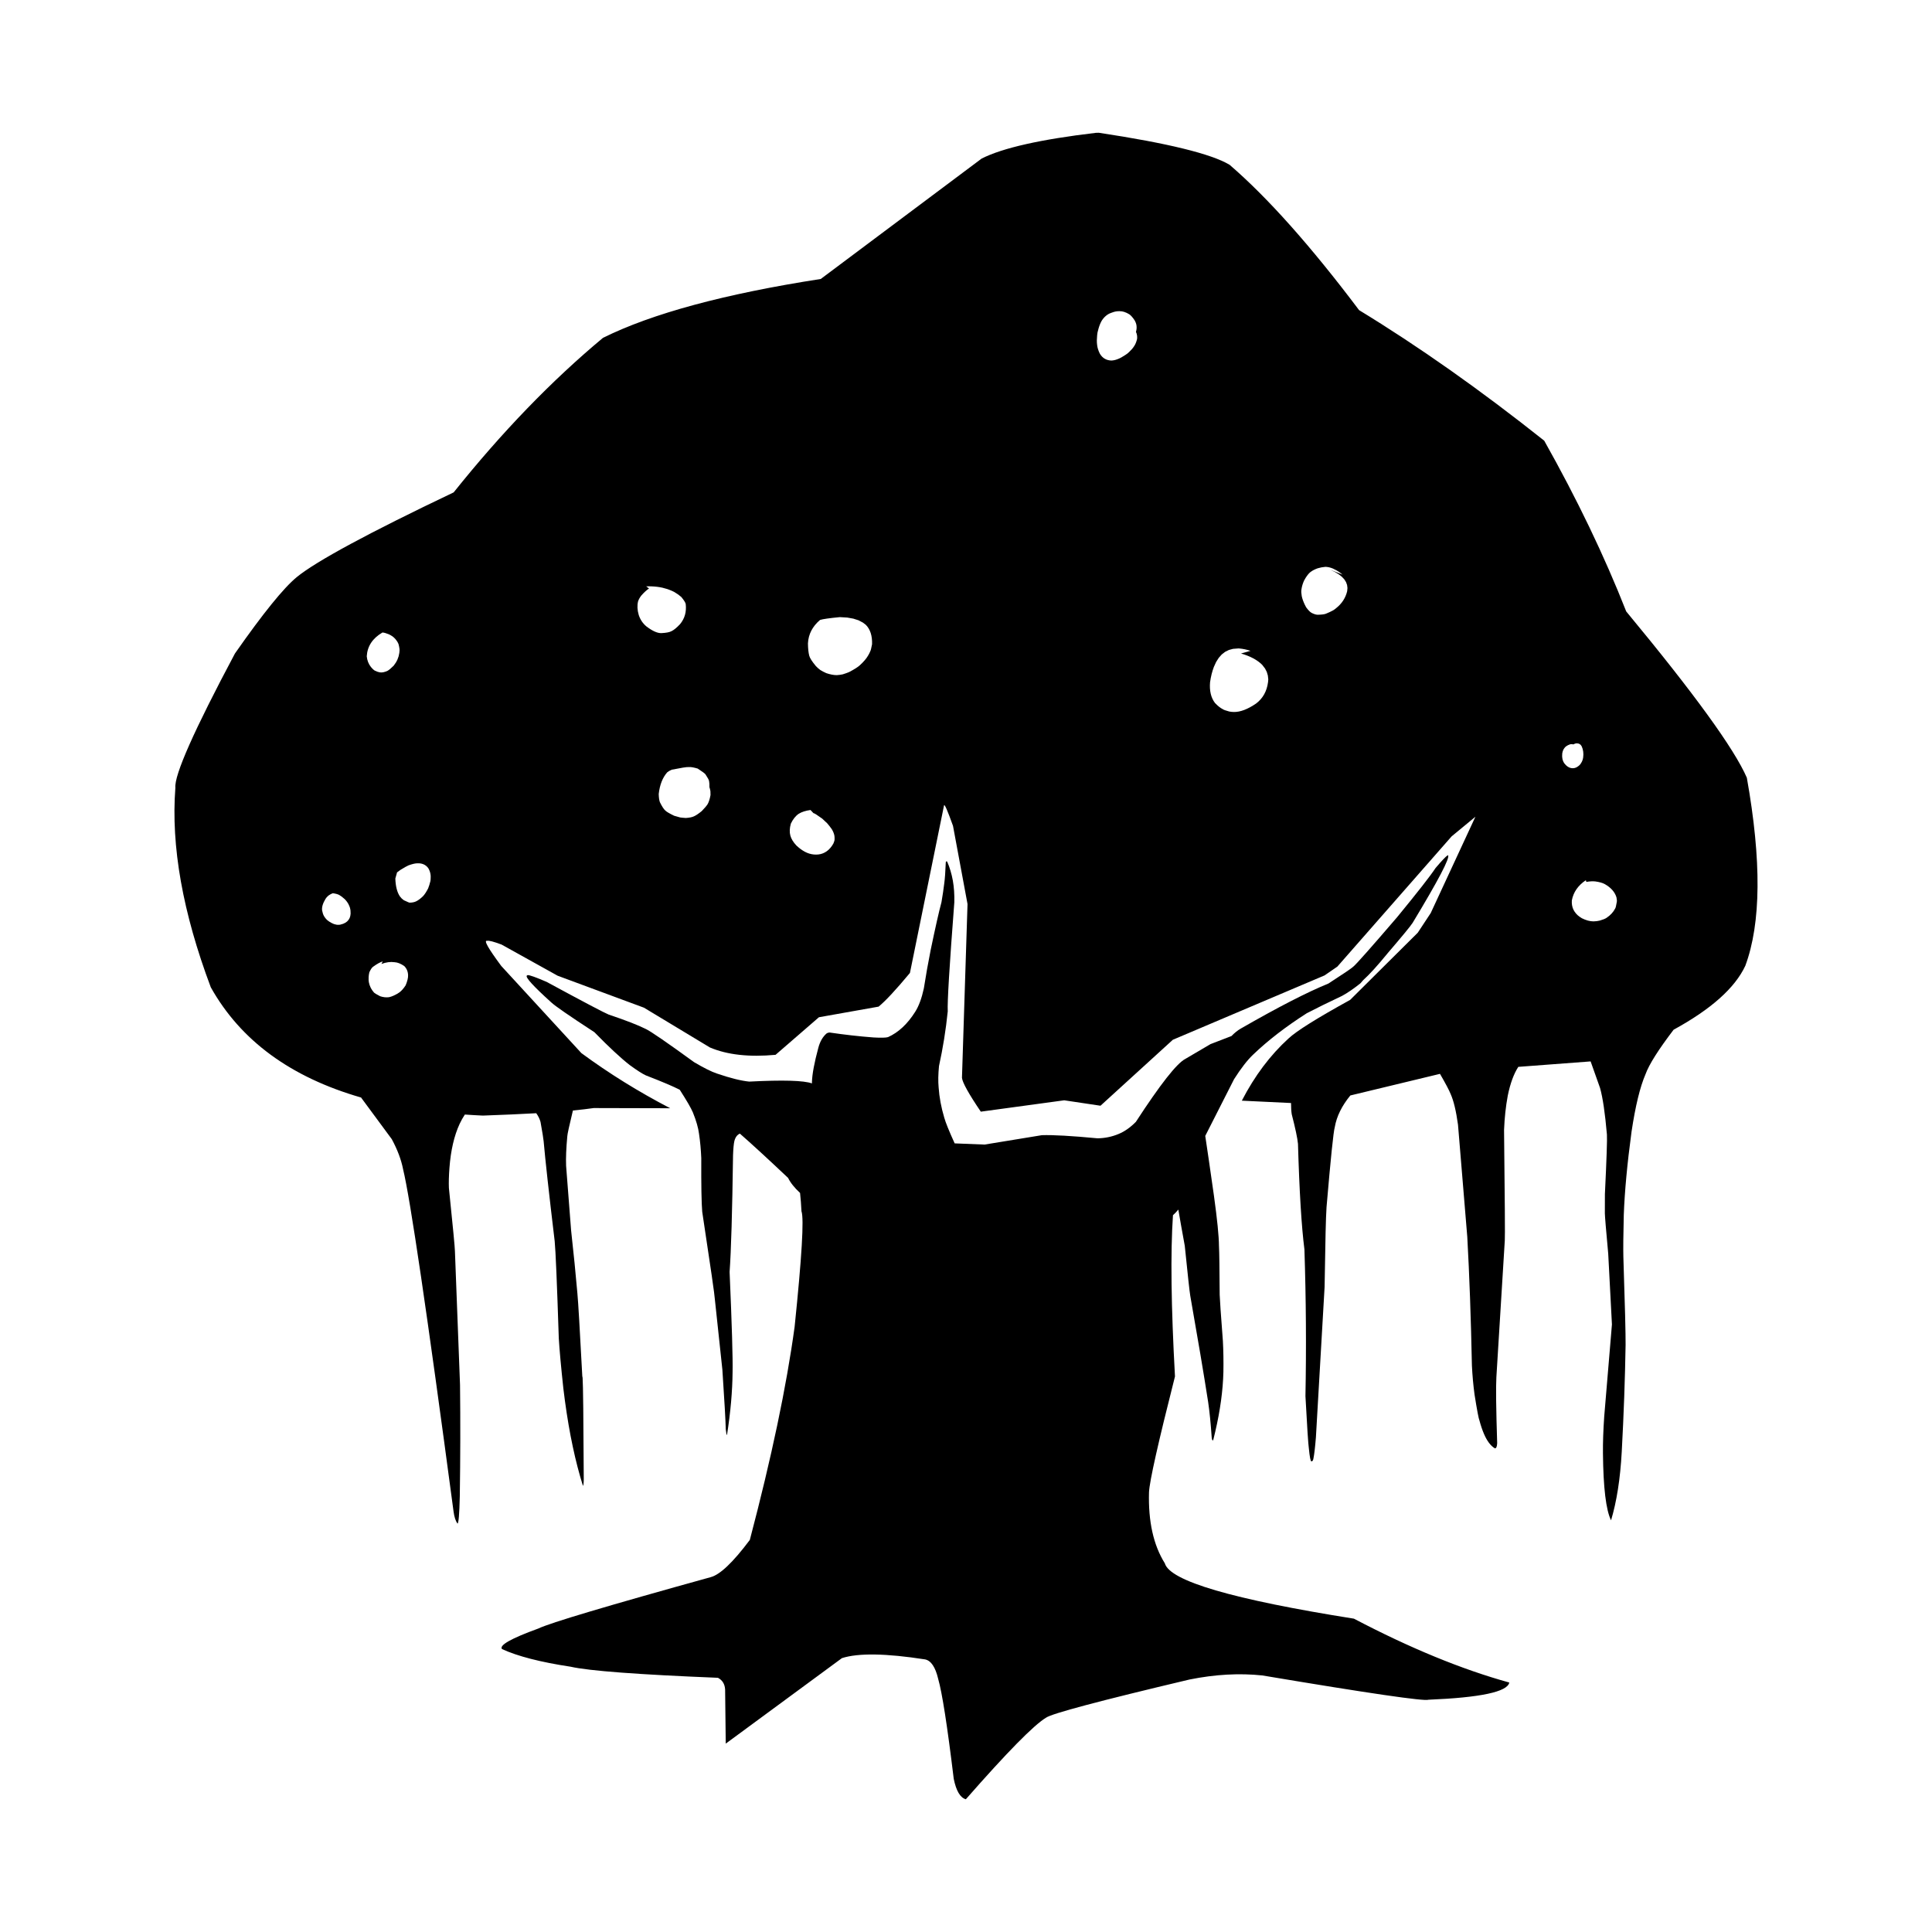
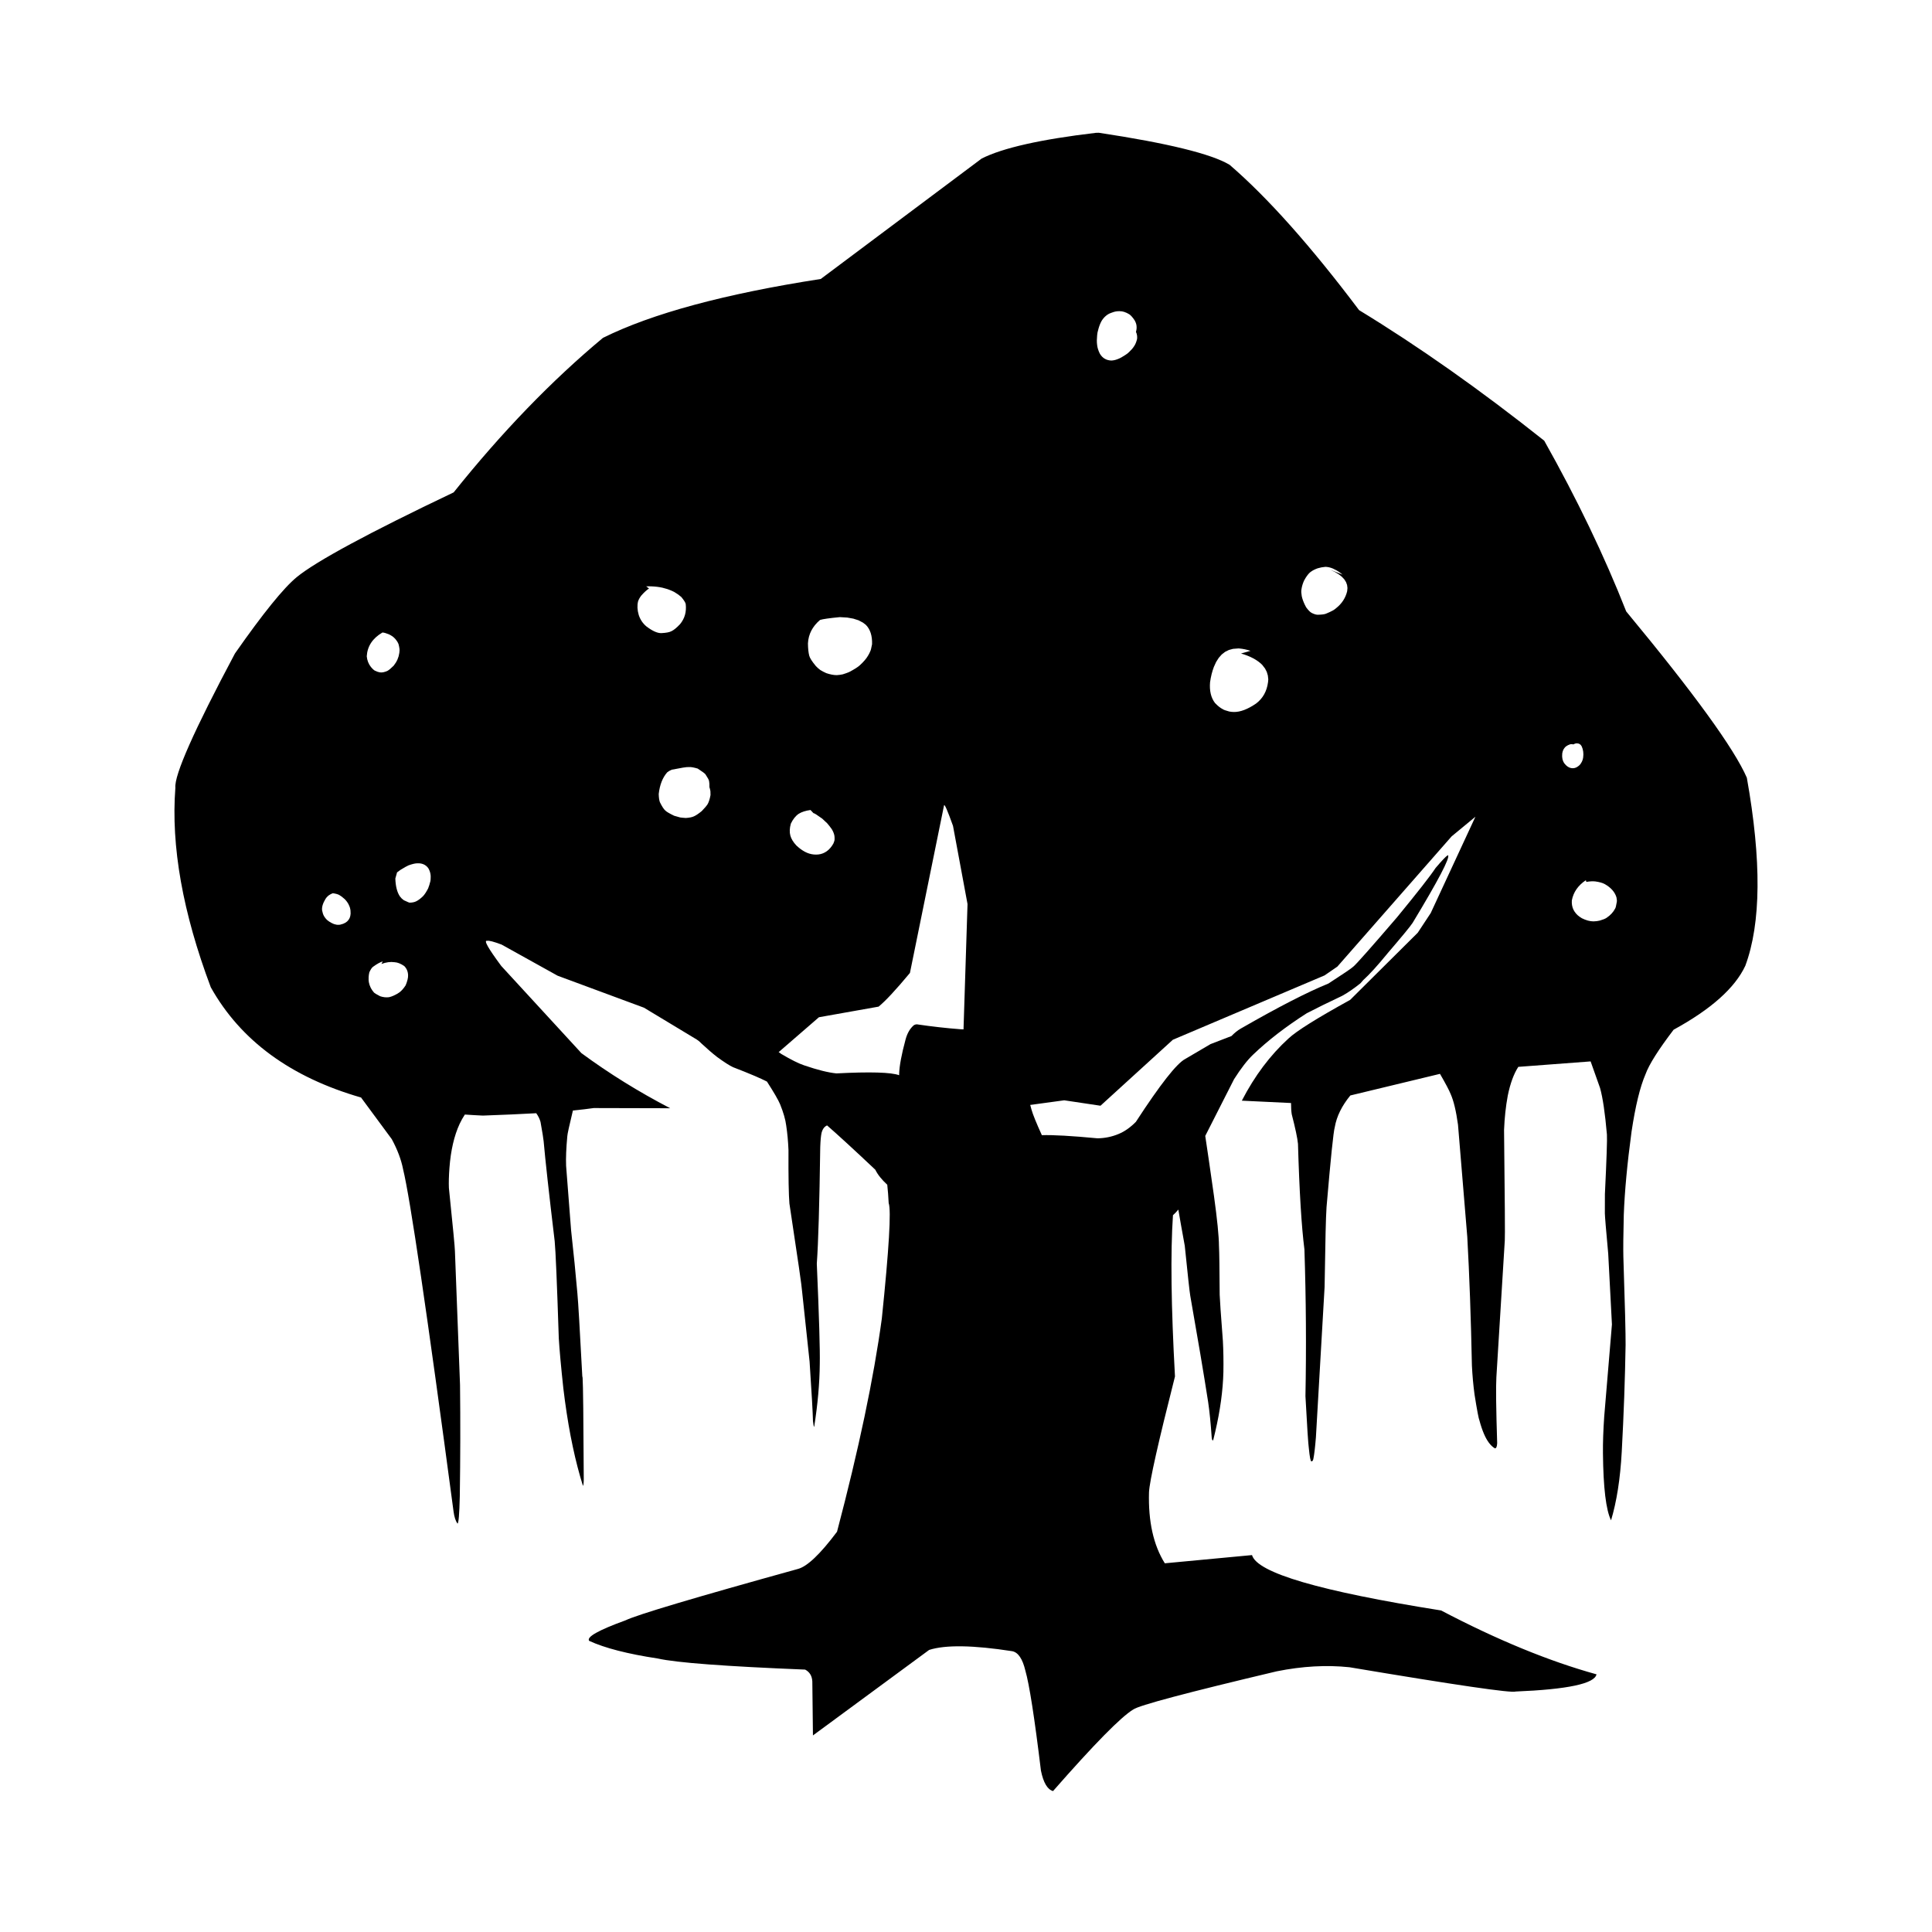
<svg xmlns="http://www.w3.org/2000/svg" fill="#000000" width="800px" height="800px" version="1.1" viewBox="144 144 512 512">
  <g>
    <path d="m606.94 350.13c-3.332-7.695-13.996-22.387-31.977-44.094-5.785-14.711-13.039-29.797-21.727-45.246-16.891-13.422-33.25-24.965-49.062-34.598-12.793-16.992-24.227-29.824-34.316-38.516-4.844-2.898-16.387-5.731-34.641-8.488l-0.773 0.012c-14.637 1.73-24.734 4.004-30.293 6.82l-42.641 31.91c-25.484 3.957-44.727 9.152-57.715 15.605-13.625 11.344-26.812 25.004-39.57 40.953-22.559 10.746-36.414 18.234-41.578 22.453-3.488 2.863-8.949 9.613-16.383 20.242-10.855 20.387-16.113 32.254-15.789 35.59-1.188 15.457 1.949 33.082 9.387 52.871 7.918 14.141 21.215 23.852 39.836 29.215 0.055 0.07 0.094 0.148 0.145 0.215l7.988 10.824c1.496 2.773 2.5 5.441 3 8 1.871 7.664 6.328 37.895 13.367 90.688 0.191 1.426 0.535 2.481 1.031 3.18 0.301 0.012 0.508-2.41 0.621-7.254 0.152-10.125 0.172-19.957 0.062-29.48l-1.352-35.461c0.004-0.789-0.527-6.375-1.598-16.758-0.059-1.379-0.016-3.148 0.145-5.305 0.348-4.633 1.25-8.52 2.688-11.641 0.418-0.906 0.891-1.723 1.398-2.5 1.578 0.109 3.148 0.207 4.777 0.277 5.32-0.188 10.027-0.395 14.141-0.629 0.531 0.746 0.914 1.523 1.133 2.312 0.5 2.793 0.777 4.496 0.828 5.125 0.43 4.91 1.402 13.746 2.926 26.48 0.246 2.508 0.609 11.078 1.086 25.723 0.188 3.148 0.594 7.586 1.211 13.312 0.535 4.477 1.176 8.66 1.918 12.566l0.582 2.863c0.395 1.879 0.82 3.68 1.273 5.41 0.449 1.73 0.926 3.394 1.426 4.981 0.133-0.246 0.203-0.848 0.207-1.789-0.078-16.109-0.176-25.051-0.305-26.844-0.043-0.355-0.07-0.453-0.074-0.277-0.656-12.41-1.086-19.777-1.309-22.129-0.43-4.969-0.984-10.547-1.672-16.746l-1.32-17.055c-0.082-2.098 0.023-4.703 0.32-7.844 0.016-0.512 0.516-2.793 1.484-6.809 2.129-0.207 3.977-0.422 5.512-0.648l20.273 0.051c-8.402-4.367-16.246-9.238-23.539-14.613l-21.234-23.094c-3.469-4.676-4.719-6.887-3.75-6.66 0.461-0.129 1.742 0.207 3.836 0.992l14.855 8.254 22.879 8.473 17.473 10.539c4.574 1.949 10.375 2.598 17.402 1.949l11.492-9.957 15.812-2.812c1.797-1.457 4.566-4.43 8.305-8.926l9.043-44.43c0.148-0.383 0.934 1.438 2.371 5.453l3.848 20.723-1.473 46.043c0.121 1.238 1.785 4.242 4.992 8.973l22.105-3.012 9.613 1.438 19.18-17.484 40.207-17.055 3.387-2.332 30.277-34.508 6.309-5.207-11.844 25.523-3.438 5.215-17.918 17.801c-8.781 4.84-14.223 8.246-16.32 10.215-4.859 4.418-8.984 9.918-12.383 16.492l13.039 0.621c0.004 1.199 0.062 2.215 0.191 2.992 0.953 3.711 1.512 6.316 1.652 7.832 0.363 12.605 0.934 21.934 1.707 27.984 0.434 13.207 0.516 26.164 0.27 38.879 0.441 8.176 0.742 12.801 0.906 13.863 0.227 2.281 0.441 3.426 0.668 3.414 0.285 0.02 0.473-0.246 0.551-0.809 0.195-0.926 0.422-2.785 0.648-5.559l2.301-39.832 0.266-14.465c0.07-2.992 0.152-5.234 0.25-6.711 1.098-12.891 1.824-19.965 2.188-21.215 0.496-2.856 1.875-5.637 4.121-8.375l23.758-5.727c1.484 2.566 2.434 4.359 2.824 5.352 0.793 1.762 1.441 4.469 1.949 8.129l2.461 29.746c0.566 10.137 0.969 21.512 1.227 34.125 0.129 2.598 0.359 5.156 0.699 7.664 0.66 4.164 1.102 6.465 1.312 6.906 0.348 1.301 0.734 2.43 1.145 3.406 0.828 1.949 1.801 3.258 2.934 3.918 0.363 0 0.555-0.453 0.602-1.367-0.289-9.113-0.359-14.938-0.211-17.477l2.231-36.223c0.078-0.887 0.016-10.656-0.195-29.312 0.129-3.207 0.453-6.238 0.984-9.094 0.66-3.238 1.594-5.777 2.793-7.625l19.164-1.445 2.5 7.047c0.723 2.566 1.328 6.68 1.82 12.34 0.09 1.238-0.09 6.516-0.535 15.793l-0.012 5.078c0.012 0.766 0.301 4.34 0.891 10.707l0.984 18.746-2.043 24.375c-0.254 3.699-0.367 6.957-0.336 9.781 0.09 9.113 0.801 15.035 2.144 17.75 1.484-4.93 2.441-10.961 2.832-18.117 0.543-9.977 0.875-19.434 1.023-28.379 0.023-2.793-0.168-10.566-0.59-23.312-0.055-2.066-0.02-5.766 0.109-11.09 0.227-6.25 0.914-13.637 2.066-22.148 1.02-6.762 2.242-11.797 3.676-15.125 0.949-2.637 3.469-6.602 7.469-11.848 9.895-5.402 16.242-11.051 18.996-16.934 4.188-11.281 4.32-27.891 0.41-49.824zm-358.37 48.867c0.789 0.039 1.637 0.383 2.555 1.012 0.648 0.648 0.988 1.457 1.02 2.41 0.035 0.699-0.188 1.605-0.648 2.707-0.535 0.828-1.082 1.445-1.629 1.852-0.316 0.246-0.832 0.543-1.551 0.875-0.41 0.188-0.816 0.324-1.219 0.414-0.762 0.098-1.543 0.02-2.356-0.254-0.965-0.492-1.523-0.828-1.672-1.031-0.297-0.336-0.547-0.699-0.754-1.082-0.062-0.09-0.191-0.402-0.395-0.926-0.062-0.215-0.129-0.441-0.168-0.668-0.07-0.254-0.09-0.727-0.062-1.398 0.023-0.402 0.09-0.809 0.188-1.238 0.359-0.789 0.703-1.301 1.039-1.504 0.988-0.719 1.824-1.18 2.519-1.379l-0.176 0.336-0.184 0.344c1.234-0.469 2.398-0.629 3.492-0.469zm3.68-25.664c0.934-0.336 1.684-0.523 2.234-0.543h0.035c1.289-0.078 2.273 0.336 2.957 1.25 0.27 0.434 0.457 0.906 0.566 1.406 0.055 0.254 0.09 0.523 0.098 0.789-0.004 0.688-0.031 1.113-0.078 1.27-0.188 0.777-0.391 1.426-0.605 1.938-0.469 0.906-0.914 1.594-1.348 2.055-0.656 0.641-1.273 1.102-1.855 1.379-0.434 0.207-0.992 0.324-1.672 0.336-0.043 0.039-0.562-0.168-1.555-0.641l-0.57-0.461-0.496-0.582c-0.727-1.094-1.125-2.668-1.191-4.715l0.457-1.625c0.297-0.223 0.598-0.438 0.891-0.656 1.023-0.629 1.738-1.031 2.133-1.199zm-6.898-61.715 0.168 0.02c0.375 0.039 0.93 0.207 1.676 0.523 0.305 0.156 0.609 0.344 0.926 0.562 0.305 0.254 0.516 0.473 0.656 0.629 0.453 0.551 0.738 1.023 0.852 1.406 0.223 0.875 0.305 1.496 0.234 1.84 0.02 0.156-0.059 0.609-0.23 1.34-0.082 0.285-0.184 0.57-0.309 0.855-0.246 0.551-0.586 1.102-1.004 1.625-0.688 0.68-1.219 1.133-1.605 1.348-0.816 0.383-1.512 0.512-2.066 0.414-0.379-0.059-0.82-0.207-1.332-0.461-0.359-0.234-0.699-0.562-1.012-0.953-0.645-0.809-1.012-1.75-1.113-2.844 0.156-2.676 1.547-4.781 4.16-6.305zm-10.395 77.191-0.836 0.246c-0.289 0.039-0.582 0.039-0.871 0.012-0.203-0.039-0.398-0.078-0.594-0.137-0.098-0.02-0.391-0.137-0.871-0.375-0.383-0.207-0.766-0.461-1.137-0.777-0.316-0.305-0.586-0.648-0.809-1.043-0.203-0.375-0.363-0.867-0.48-1.465-0.113-0.848 0.188-1.871 0.906-3.059 0.09-0.148 0.191-0.285 0.305-0.414 0.113-0.137 0.234-0.254 0.379-0.375l0.215-0.168c0.301-0.215 0.645-0.395 1.043-0.543l0.016 0.012c0.715 0.09 1.266 0.246 1.648 0.441 0.418 0.227 0.895 0.582 1.434 1.074 0.363 0.344 0.715 0.789 1.031 1.348 0.074 0.156 0.148 0.316 0.215 0.473l0.164 0.414c0.094 0.344 0.148 0.621 0.168 0.816l0.031 0.828-0.082 0.621-0.176 0.543-0.277 0.48-0.375 0.422c-0.156 0.117-0.316 0.227-0.473 0.344zm78.309-81.855c-0.379-1.289-0.434-2.481-0.176-3.57 0.172-0.523 0.457-1.043 0.859-1.555 0.781-0.887 1.473-1.504 2.051-1.871l-0.754-0.562 0.715-0.02 0.754 0.02c0.992 0.039 1.945 0.156 2.84 0.355 1.098 0.285 1.738 0.48 1.922 0.59 0.41 0.156 0.809 0.336 1.191 0.531 0.758 0.441 1.383 0.887 1.875 1.328 0.684 0.816 1.078 1.438 1.176 1.859 0.242 2.078-0.254 3.856-1.52 5.371-0.914 0.965-1.668 1.574-2.262 1.84-0.496 0.277-1.387 0.453-2.656 0.512-1.031 0.039-2.352-0.543-3.961-1.762-0.969-0.805-1.656-1.828-2.055-3.066zm18.188 50.281c-0.148 0.254-0.641 0.828-1.484 1.711-0.84 0.688-1.523 1.152-2.062 1.387-0.48 0.234-1.207 0.383-2.168 0.441-0.66-0.039-1.152-0.09-1.48-0.137-0.414-0.098-0.945-0.246-1.598-0.453-1.215-0.582-1.977-1.031-2.309-1.348-0.422-0.355-0.914-1.102-1.477-2.254-0.184-0.5-0.285-1.219-0.309-2.164 0.277-2.449 1.027-4.359 2.254-5.746 0.266-0.227 0.66-0.453 1.176-0.688 2.508-0.5 3.981-0.738 4.422-0.699h0.289c0.449-0.031 1.172 0.098 2.188 0.395 1.219 0.789 1.918 1.309 2.078 1.555 0.586 0.887 0.898 1.465 0.934 1.75 0.082 0.395 0.113 0.938 0.098 1.625 0.098 0.266 0.184 0.621 0.262 1.062l0.023 1.031c-0.203 1.125-0.484 1.961-0.836 2.531zm33.406 10.301c-0.242 0.441-0.512 0.816-0.797 1.16-0.285 0.336-0.594 0.621-0.926 0.867l-0.512 0.324c-0.703 0.395-1.492 0.59-2.363 0.59-0.828 0-1.613-0.156-2.371-0.473-0.391-0.156-0.766-0.363-1.152-0.609-0.379-0.234-0.758-0.512-1.133-0.836l-0.562-0.5c-0.828-0.887-1.352-1.75-1.586-2.59-0.254-0.926-0.215-1.996 0.125-3.195 0.562-1.172 1.25-2.047 2.082-2.609 0.809-0.5 1.852-0.836 3.129-1.004l0.797 0.848c0.152-0.051 0.922 0.434 2.309 1.438 0.535 0.48 0.98 0.895 1.32 1.238 0.438 0.512 0.848 1.031 1.219 1.566 0.363 0.602 0.594 1.18 0.695 1.75 0.043 0.355 0.055 0.719 0.031 1.113-0.055 0.273-0.156 0.578-0.305 0.922zm9.754-50.902c-0.172 0.414-0.375 0.816-0.621 1.199-0.418 0.727-1.121 1.535-2.102 2.449-0.527 0.492-1.492 1.102-2.887 1.832-0.414 0.176-0.973 0.375-1.664 0.59-0.457 0.109-0.984 0.176-1.59 0.215-0.801 0-1.727-0.176-2.781-0.531-0.633-0.285-1.168-0.562-1.594-0.836-0.449-0.336-0.84-0.688-1.18-1.055-1.02-1.23-1.598-2.144-1.738-2.727-0.211-0.797-0.324-1.879-0.344-3.246 0.121-2.449 1.195-4.527 3.211-6.231 0.719-0.234 2.465-0.48 5.234-0.746h0.035l1.957 0.117 1.598 0.285 1.379 0.441 1.152 0.609 0.754 0.57c1.18 1.172 1.742 2.894 1.672 5.164-0.199 1.074-0.367 1.711-0.492 1.898zm69.945-80.902c-0.176 0.277-0.375 0.551-0.605 0.809-0.23 0.266-0.488 0.531-0.766 0.789l-0.441 0.383c-0.203 0.168-0.723 0.5-1.57 1.004-0.336 0.188-0.66 0.336-0.969 0.453-0.621 0.246-1.199 0.363-1.73 0.375-1.332-0.059-2.336-0.668-3.008-1.812-0.402-0.809-0.641-1.574-0.719-2.293-0.055-0.395-0.078-0.809-0.078-1.238 0.051-1.113 0.109-1.812 0.176-2.078 0.094-0.414 0.188-0.797 0.301-1.152l0.168-0.523c0.113-0.336 0.242-0.641 0.375-0.926 0.223-0.512 0.57-1.012 1.059-1.523 0.523-0.512 1.055-0.855 1.605-1.043 0.613-0.234 1.027-0.363 1.246-0.395 0.262-0.059 0.586-0.09 0.961-0.09h0.129c0.809-0.02 1.672 0.266 2.59 0.828 0.395 0.266 0.855 0.777 1.379 1.555 0.277 0.473 0.441 0.914 0.512 1.348 0.09 0.609 0.039 1.191-0.137 1.75 0.277 0.582 0.375 1.211 0.301 1.879-0.188 0.777-0.441 1.41-0.777 1.902zm35.484 89.051c-0.316 2.41-1.367 4.289-3.148 5.648-2.234 1.535-4.223 2.293-5.953 2.254-0.41-0.012-0.797-0.051-1.188-0.129-0.941-0.254-1.496-0.453-1.656-0.59-0.668-0.324-1.383-0.887-2.129-1.684-1.047-1.387-1.48-3.219-1.293-5.473 0.207-1.484 0.543-2.844 1.008-4.062l0.594-1.301 0.695-1.102 0.793-0.895 0.898-0.699 1.004-0.5 1.098-0.297 1.418-0.109 0.266 0.012c0.973 0.09 1.957 0.297 2.953 0.621l-2.519 0.707c2.477 0.719 4.34 1.723 5.609 3l0.758 0.984 0.461 0.895 0.285 0.965 0.113 1.023zm20.969-24.098c-0.434 1.789-1.406 3.285-2.938 4.496-0.422 0.414-1.305 0.895-2.656 1.445-0.375 0.168-1.059 0.258-2.039 0.285-0.469 0.043-1.059-0.117-1.77-0.48-0.418-0.215-0.91-0.719-1.48-1.504-0.469-0.867-0.812-1.672-1.023-2.41-0.09-0.207-0.176-0.719-0.254-1.555-0.012-0.324 0.012-0.629 0.07-0.914 0.113-0.727 0.336-1.445 0.664-2.176 0.516-0.973 1.039-1.691 1.551-2.156 0.234-0.195 0.5-0.363 0.766-0.531l0.418-0.215c0.277-0.141 0.578-0.258 0.887-0.367 0.629-0.195 1.309-0.324 2.043-0.383h0.023c0.629 0.02 1.273 0.168 1.934 0.441 0.84 0.395 1.352 0.68 1.531 0.828 0.344 0.234 0.699 0.5 1.055 0.797l-3.219-1.27 1.191 0.57 1.004 0.609 0.828 0.648 0.648 0.688 0.461 0.727 0.281 0.766 0.102 0.809zm63.375 77.035c0.922-0.168 1.727-0.207 2.41-0.129 1.105 0.156 1.934 0.395 2.488 0.707 1.637 0.926 2.672 2.098 3.094 3.512 0.109 0.543 0.145 0.945 0.09 1.199-0.168 1.031-0.316 1.625-0.441 1.77-0.492 0.953-1.254 1.781-2.281 2.461-0.324 0.227-0.926 0.473-1.801 0.727-0.496 0.129-1.055 0.195-1.664 0.207-0.953 0-1.984-0.285-3.078-0.836-0.434-0.254-0.801-0.523-1.133-0.816-0.324-0.297-0.586-0.621-0.809-0.953l-0.297-0.523c-0.336-0.719-0.477-1.535-0.41-2.441 0.41-2.176 1.648-3.957 3.715-5.344zm-6.375-34.082c0.137-0.855 0.5-1.496 1.133-1.93 0.188-0.148 0.523-0.305 1-0.473 0.41-0.051 0.656-0.031 0.742 0.059 0.375-0.188 0.668-0.285 0.875-0.305h0.012c0.648-0.012 1.117 0.254 1.398 0.809 0.395 0.875 0.531 1.859 0.379 2.953-0.09 0.699-0.391 1.359-0.906 1.969-0.133 0.129-0.262 0.234-0.398 0.336-0.336 0.227-0.527 0.336-0.594 0.355-0.254 0.109-0.527 0.168-0.82 0.176-0.402 0-0.766-0.09-1.102-0.266l-0.266-0.156c-0.168-0.109-0.324-0.246-0.492-0.402-0.156-0.156-0.309-0.336-0.461-0.531-0.195-0.305-0.348-0.648-0.438-1.031-0.062-0.355-0.082-0.629-0.094-0.809 0.004-0.363 0.02-0.609 0.031-0.754z" />
-     <path d="m421.33 599.54-0.016-0.012h-0.02l-0.02-0.012-0.02 0.004-0.02-0.012h-0.051 0.016c0.043 0.02 0.098 0.031 0.164 0.051l-0.02-0.012z" />
-     <path d="m452.69 558.29c-3.019-4.82-4.41-11.098-4.191-18.844 0.148-2.953 2.441-13.164 6.883-30.672-1.027-18.566-1.207-32.797-0.535-42.727 0.523-0.461 0.988-0.973 1.426-1.496 0.383 2.281 0.941 5.453 1.703 9.594 0.797 7.812 1.277 12.211 1.445 13.176 1.996 11.316 3.586 20.734 4.754 28.242 0.363 2.461 0.68 5.598 0.945 9.426 0.078 0.641 0.215 0.867 0.395 0.66l0.523-2.164c0.336-1.426 0.625-2.832 0.887-4.211 0.254-1.379 0.473-2.715 0.656-4.043 0.359-2.648 0.574-5.188 0.633-7.617 0.051-2.973 0-5.727-0.137-8.266-0.543-7.066-0.82-11.129-0.848-12.211-0.039-6.945-0.098-11.258-0.188-12.941-0.02-2.59-0.461-7.016-1.324-13.254-1.047-7.379-1.816-12.676-2.312-15.91l7.633-15.027c1.832-2.883 3.508-5.047 5.039-6.504 3.957-3.797 8.707-7.449 14.219-10.973 2.543-1.328 5.656-2.856 9.367-4.606 1.438-0.777 3.055-1.891 4.871-3.336 0.254-0.285 0.492-0.562 0.727-0.836 1.625-1.457 3.805-3.848 6.539-7.203 3.789-4.418 5.977-7.074 6.566-7.988 6.82-11.285 9.949-17.258 9.387-17.918l-0.129 0.051c-0.422 0.234-1.484 1.348-3.188 3.344-1.398 2.125-4.793 6.465-10.176 13.02-6.824 7.949-10.695 12.328-11.621 13.117-0.434 0.422-2.637 1.918-6.594 4.477-5.598 2.281-13.344 6.258-23.227 11.938-0.852 0.492-1.676 1.16-2.465 1.977l-5.551 2.137-6.699 3.938c-2.254 1.172-6.617 6.723-13.086 16.668-1.484 1.504-3.012 2.566-4.57 3.207-1.777 0.746-3.652 1.133-5.613 1.152-6.856-0.648-11.77-0.926-14.73-0.828l-15.188 2.488-7.922-0.316c-1.473-3.238-2.402-5.519-2.754-6.801-0.816-2.734-1.32-5.41-1.496-8.039-0.148-1.594-0.117-3.484 0.098-5.656 1.031-4.695 1.816-9.523 2.32-14.504-0.133-2.363 0.441-11.996 1.742-28.891 0.051-2.035-0.078-3.965-0.395-5.758-0.164-0.906-0.367-1.77-0.621-2.609-0.25-0.836-0.543-1.645-0.887-2.422-0.055-0.031-0.117-0.059-0.176-0.059h-0.039c-0.09 0.051-0.145 0.137-0.148 0.266-0.098 2.5-0.23 4.359-0.402 5.57-0.188 1.574-0.434 3.227-0.738 4.981-0.68 2.539-1.633 6.769-2.867 12.695-0.676 3.387-1.273 6.769-1.805 10.156-0.566 2.617-1.332 4.695-2.301 6.219-2.043 3.227-4.434 5.461-7.184 6.691-0.582 0.176-1.875 0.207-3.887 0.09-3.793-0.285-7.664-0.727-11.621-1.309-0.254 0.008-0.5 0.086-0.738 0.215-1.043 0.875-1.785 2.156-2.234 3.848-1.059 3.918-1.617 6.926-1.688 9.012-0.012 0.137 0 0.277-0.004 0.414-2.106-0.777-7.637-0.945-16.621-0.48-2.129-0.207-4.992-0.914-8.582-2.144-1.426-0.473-3.445-1.477-6.035-3.012-7.223-5.246-11.477-8.168-12.766-8.777-2.051-1.031-5.34-2.312-9.859-3.828-1.055-0.414-6.543-3.297-16.457-8.668-2.856-1.23-4.531-1.832-5.027-1.789l-0.223 0.137c-0.367 0.492 1.801 2.863 6.504 7.106 0.934 0.895 4.738 3.531 11.418 7.883 3.906 4.004 7.039 6.906 9.402 8.738 1.918 1.398 3.332 2.301 4.246 2.715 4.328 1.672 7.305 2.941 8.973 3.809 1.836 2.856 3.008 4.871 3.488 6.023 0.879 2.184 1.418 4.055 1.613 5.617 0.309 2.055 0.508 4.211 0.602 6.484-0.031 7.184 0.055 11.918 0.25 14.199 2.215 14.582 3.332 22.328 3.352 23.223l1.992 18.656c0.555 8.395 0.855 13.637 0.898 15.766 0.109 1.012 0.223 1.523 0.32 1.535 0.945-6.004 1.438-11.57 1.484-16.699 0.082-3.562-0.176-12.41-0.789-26.547 0.402-5.59 0.703-15.883 0.91-30.887 0.062-1.789 0.184-3.051 0.348-3.758 0.25-1.012 0.742-1.684 1.465-1.996 2.981 2.598 7.234 6.504 12.777 11.738 0.633 1.301 1.703 2.629 3.172 3.984 0.164 1.555 0.297 3.168 0.375 4.859 0.699 1.898 0.094 12.102-1.816 30.602-2.16 15.844-6.117 34.668-11.871 56.492-4.457 5.953-7.922 9.238-10.383 9.871-27.301 7.566-42.527 12.102-45.684 13.617-7.199 2.617-10.402 4.43-9.617 5.434 4.113 1.898 10.168 3.465 18.168 4.676 4.898 1.113 17.922 2.086 39.066 2.941 1.188 0.629 1.82 1.664 1.902 3.121l0.164 14.328 30.793-22.66c4.316-1.387 11.66-1.277 22.031 0.336 1.566 0.316 2.727 2.016 3.465 5.125 1.055 3.641 2.43 12.488 4.133 26.52 0.648 3.199 1.723 5.008 3.207 5.422 10.906-12.438 17.984-19.641 21.238-21.609 1.477-1.094 14.16-4.469 38.031-10.125 6.789-1.367 13.215-1.723 19.293-1.082 28.273 4.742 42.957 6.887 44.051 6.434 13.785-0.57 20.918-2.086 21.41-4.555-12.566-3.473-26.293-9.113-41.18-16.926-32.086-5.09-48.793-9.973-50.113-14.676z" />
+     <path d="m452.69 558.29c-3.019-4.82-4.41-11.098-4.191-18.844 0.148-2.953 2.441-13.164 6.883-30.672-1.027-18.566-1.207-32.797-0.535-42.727 0.523-0.461 0.988-0.973 1.426-1.496 0.383 2.281 0.941 5.453 1.703 9.594 0.797 7.812 1.277 12.211 1.445 13.176 1.996 11.316 3.586 20.734 4.754 28.242 0.363 2.461 0.68 5.598 0.945 9.426 0.078 0.641 0.215 0.867 0.395 0.66l0.523-2.164c0.336-1.426 0.625-2.832 0.887-4.211 0.254-1.379 0.473-2.715 0.656-4.043 0.359-2.648 0.574-5.188 0.633-7.617 0.051-2.973 0-5.727-0.137-8.266-0.543-7.066-0.82-11.129-0.848-12.211-0.039-6.945-0.098-11.258-0.188-12.941-0.02-2.59-0.461-7.016-1.324-13.254-1.047-7.379-1.816-12.676-2.312-15.91l7.633-15.027c1.832-2.883 3.508-5.047 5.039-6.504 3.957-3.797 8.707-7.449 14.219-10.973 2.543-1.328 5.656-2.856 9.367-4.606 1.438-0.777 3.055-1.891 4.871-3.336 0.254-0.285 0.492-0.562 0.727-0.836 1.625-1.457 3.805-3.848 6.539-7.203 3.789-4.418 5.977-7.074 6.566-7.988 6.82-11.285 9.949-17.258 9.387-17.918l-0.129 0.051c-0.422 0.234-1.484 1.348-3.188 3.344-1.398 2.125-4.793 6.465-10.176 13.02-6.824 7.949-10.695 12.328-11.621 13.117-0.434 0.422-2.637 1.918-6.594 4.477-5.598 2.281-13.344 6.258-23.227 11.938-0.852 0.492-1.676 1.16-2.465 1.977l-5.551 2.137-6.699 3.938c-2.254 1.172-6.617 6.723-13.086 16.668-1.484 1.504-3.012 2.566-4.57 3.207-1.777 0.746-3.652 1.133-5.613 1.152-6.856-0.648-11.77-0.926-14.73-0.828c-1.473-3.238-2.402-5.519-2.754-6.801-0.816-2.734-1.32-5.41-1.496-8.039-0.148-1.594-0.117-3.484 0.098-5.656 1.031-4.695 1.816-9.523 2.32-14.504-0.133-2.363 0.441-11.996 1.742-28.891 0.051-2.035-0.078-3.965-0.395-5.758-0.164-0.906-0.367-1.77-0.621-2.609-0.25-0.836-0.543-1.645-0.887-2.422-0.055-0.031-0.117-0.059-0.176-0.059h-0.039c-0.09 0.051-0.145 0.137-0.148 0.266-0.098 2.5-0.23 4.359-0.402 5.57-0.188 1.574-0.434 3.227-0.738 4.981-0.68 2.539-1.633 6.769-2.867 12.695-0.676 3.387-1.273 6.769-1.805 10.156-0.566 2.617-1.332 4.695-2.301 6.219-2.043 3.227-4.434 5.461-7.184 6.691-0.582 0.176-1.875 0.207-3.887 0.09-3.793-0.285-7.664-0.727-11.621-1.309-0.254 0.008-0.5 0.086-0.738 0.215-1.043 0.875-1.785 2.156-2.234 3.848-1.059 3.918-1.617 6.926-1.688 9.012-0.012 0.137 0 0.277-0.004 0.414-2.106-0.777-7.637-0.945-16.621-0.48-2.129-0.207-4.992-0.914-8.582-2.144-1.426-0.473-3.445-1.477-6.035-3.012-7.223-5.246-11.477-8.168-12.766-8.777-2.051-1.031-5.34-2.312-9.859-3.828-1.055-0.414-6.543-3.297-16.457-8.668-2.856-1.23-4.531-1.832-5.027-1.789l-0.223 0.137c-0.367 0.492 1.801 2.863 6.504 7.106 0.934 0.895 4.738 3.531 11.418 7.883 3.906 4.004 7.039 6.906 9.402 8.738 1.918 1.398 3.332 2.301 4.246 2.715 4.328 1.672 7.305 2.941 8.973 3.809 1.836 2.856 3.008 4.871 3.488 6.023 0.879 2.184 1.418 4.055 1.613 5.617 0.309 2.055 0.508 4.211 0.602 6.484-0.031 7.184 0.055 11.918 0.25 14.199 2.215 14.582 3.332 22.328 3.352 23.223l1.992 18.656c0.555 8.395 0.855 13.637 0.898 15.766 0.109 1.012 0.223 1.523 0.32 1.535 0.945-6.004 1.438-11.57 1.484-16.699 0.082-3.562-0.176-12.41-0.789-26.547 0.402-5.59 0.703-15.883 0.91-30.887 0.062-1.789 0.184-3.051 0.348-3.758 0.25-1.012 0.742-1.684 1.465-1.996 2.981 2.598 7.234 6.504 12.777 11.738 0.633 1.301 1.703 2.629 3.172 3.984 0.164 1.555 0.297 3.168 0.375 4.859 0.699 1.898 0.094 12.102-1.816 30.602-2.16 15.844-6.117 34.668-11.871 56.492-4.457 5.953-7.922 9.238-10.383 9.871-27.301 7.566-42.527 12.102-45.684 13.617-7.199 2.617-10.402 4.43-9.617 5.434 4.113 1.898 10.168 3.465 18.168 4.676 4.898 1.113 17.922 2.086 39.066 2.941 1.188 0.629 1.82 1.664 1.902 3.121l0.164 14.328 30.793-22.66c4.316-1.387 11.66-1.277 22.031 0.336 1.566 0.316 2.727 2.016 3.465 5.125 1.055 3.641 2.43 12.488 4.133 26.52 0.648 3.199 1.723 5.008 3.207 5.422 10.906-12.438 17.984-19.641 21.238-21.609 1.477-1.094 14.16-4.469 38.031-10.125 6.789-1.367 13.215-1.723 19.293-1.082 28.273 4.742 42.957 6.887 44.051 6.434 13.785-0.57 20.918-2.086 21.41-4.555-12.566-3.473-26.293-9.113-41.18-16.926-32.086-5.09-48.793-9.973-50.113-14.676z" />
  </g>
</svg>